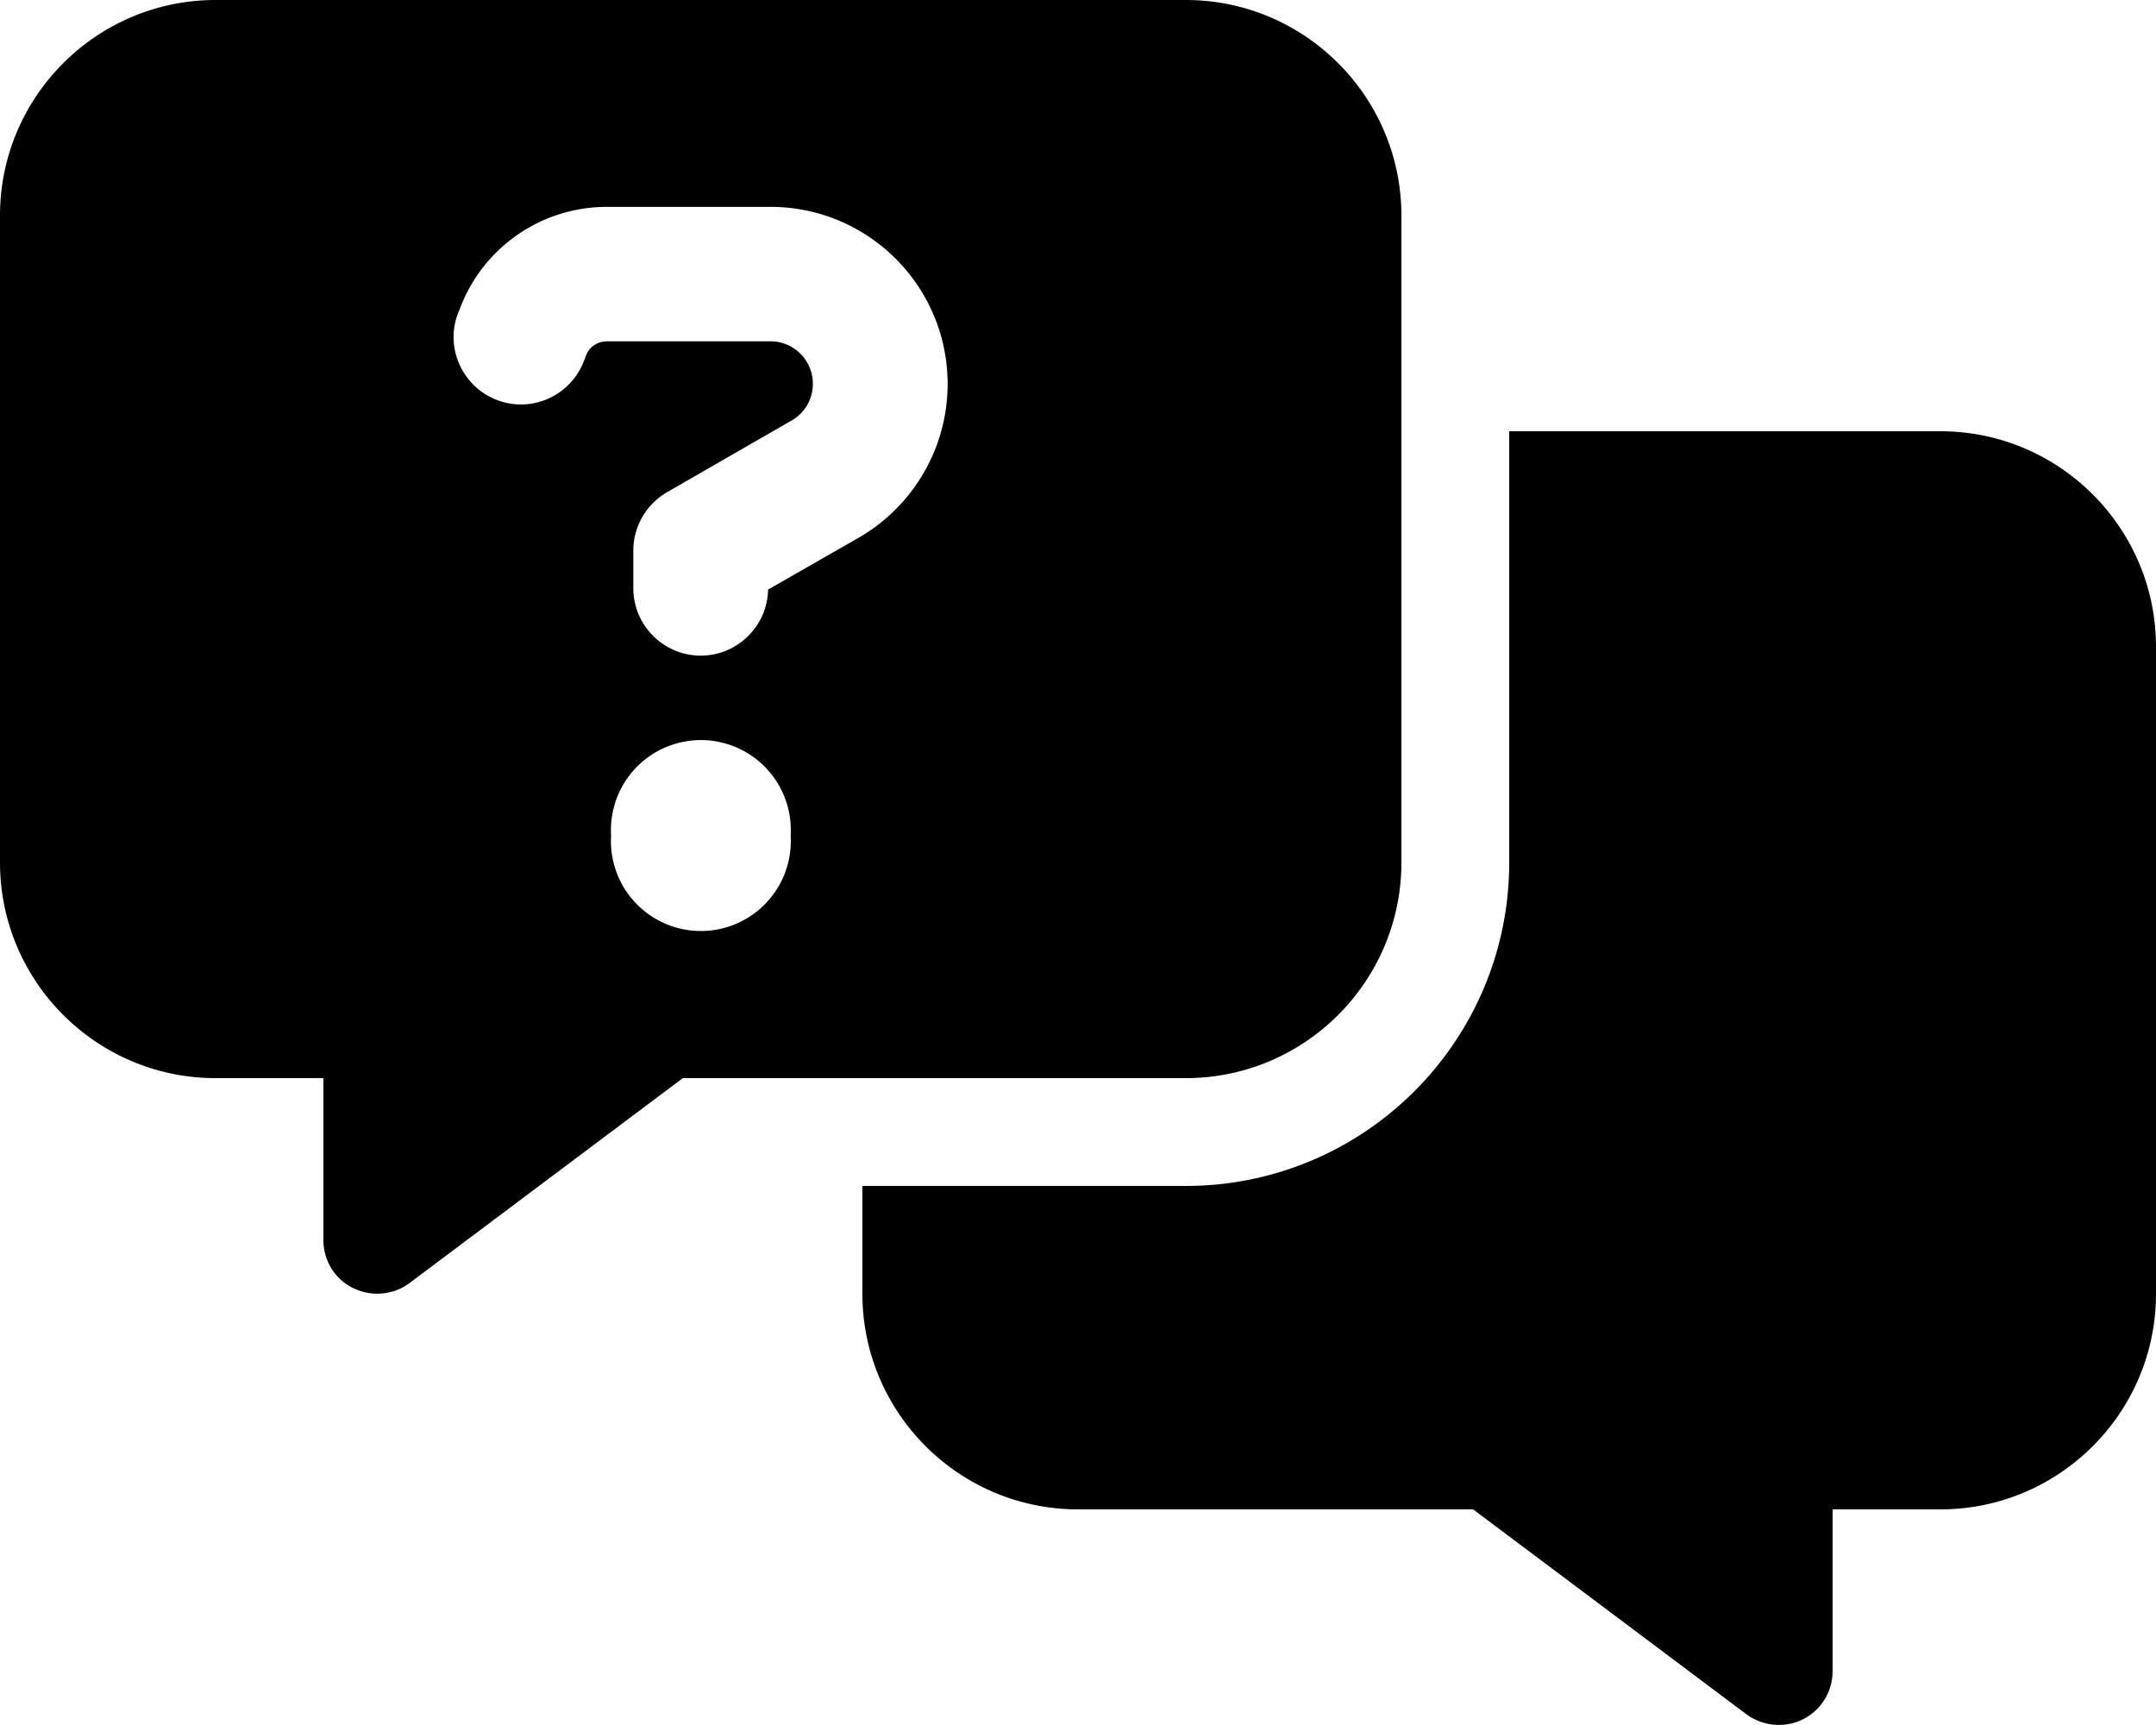
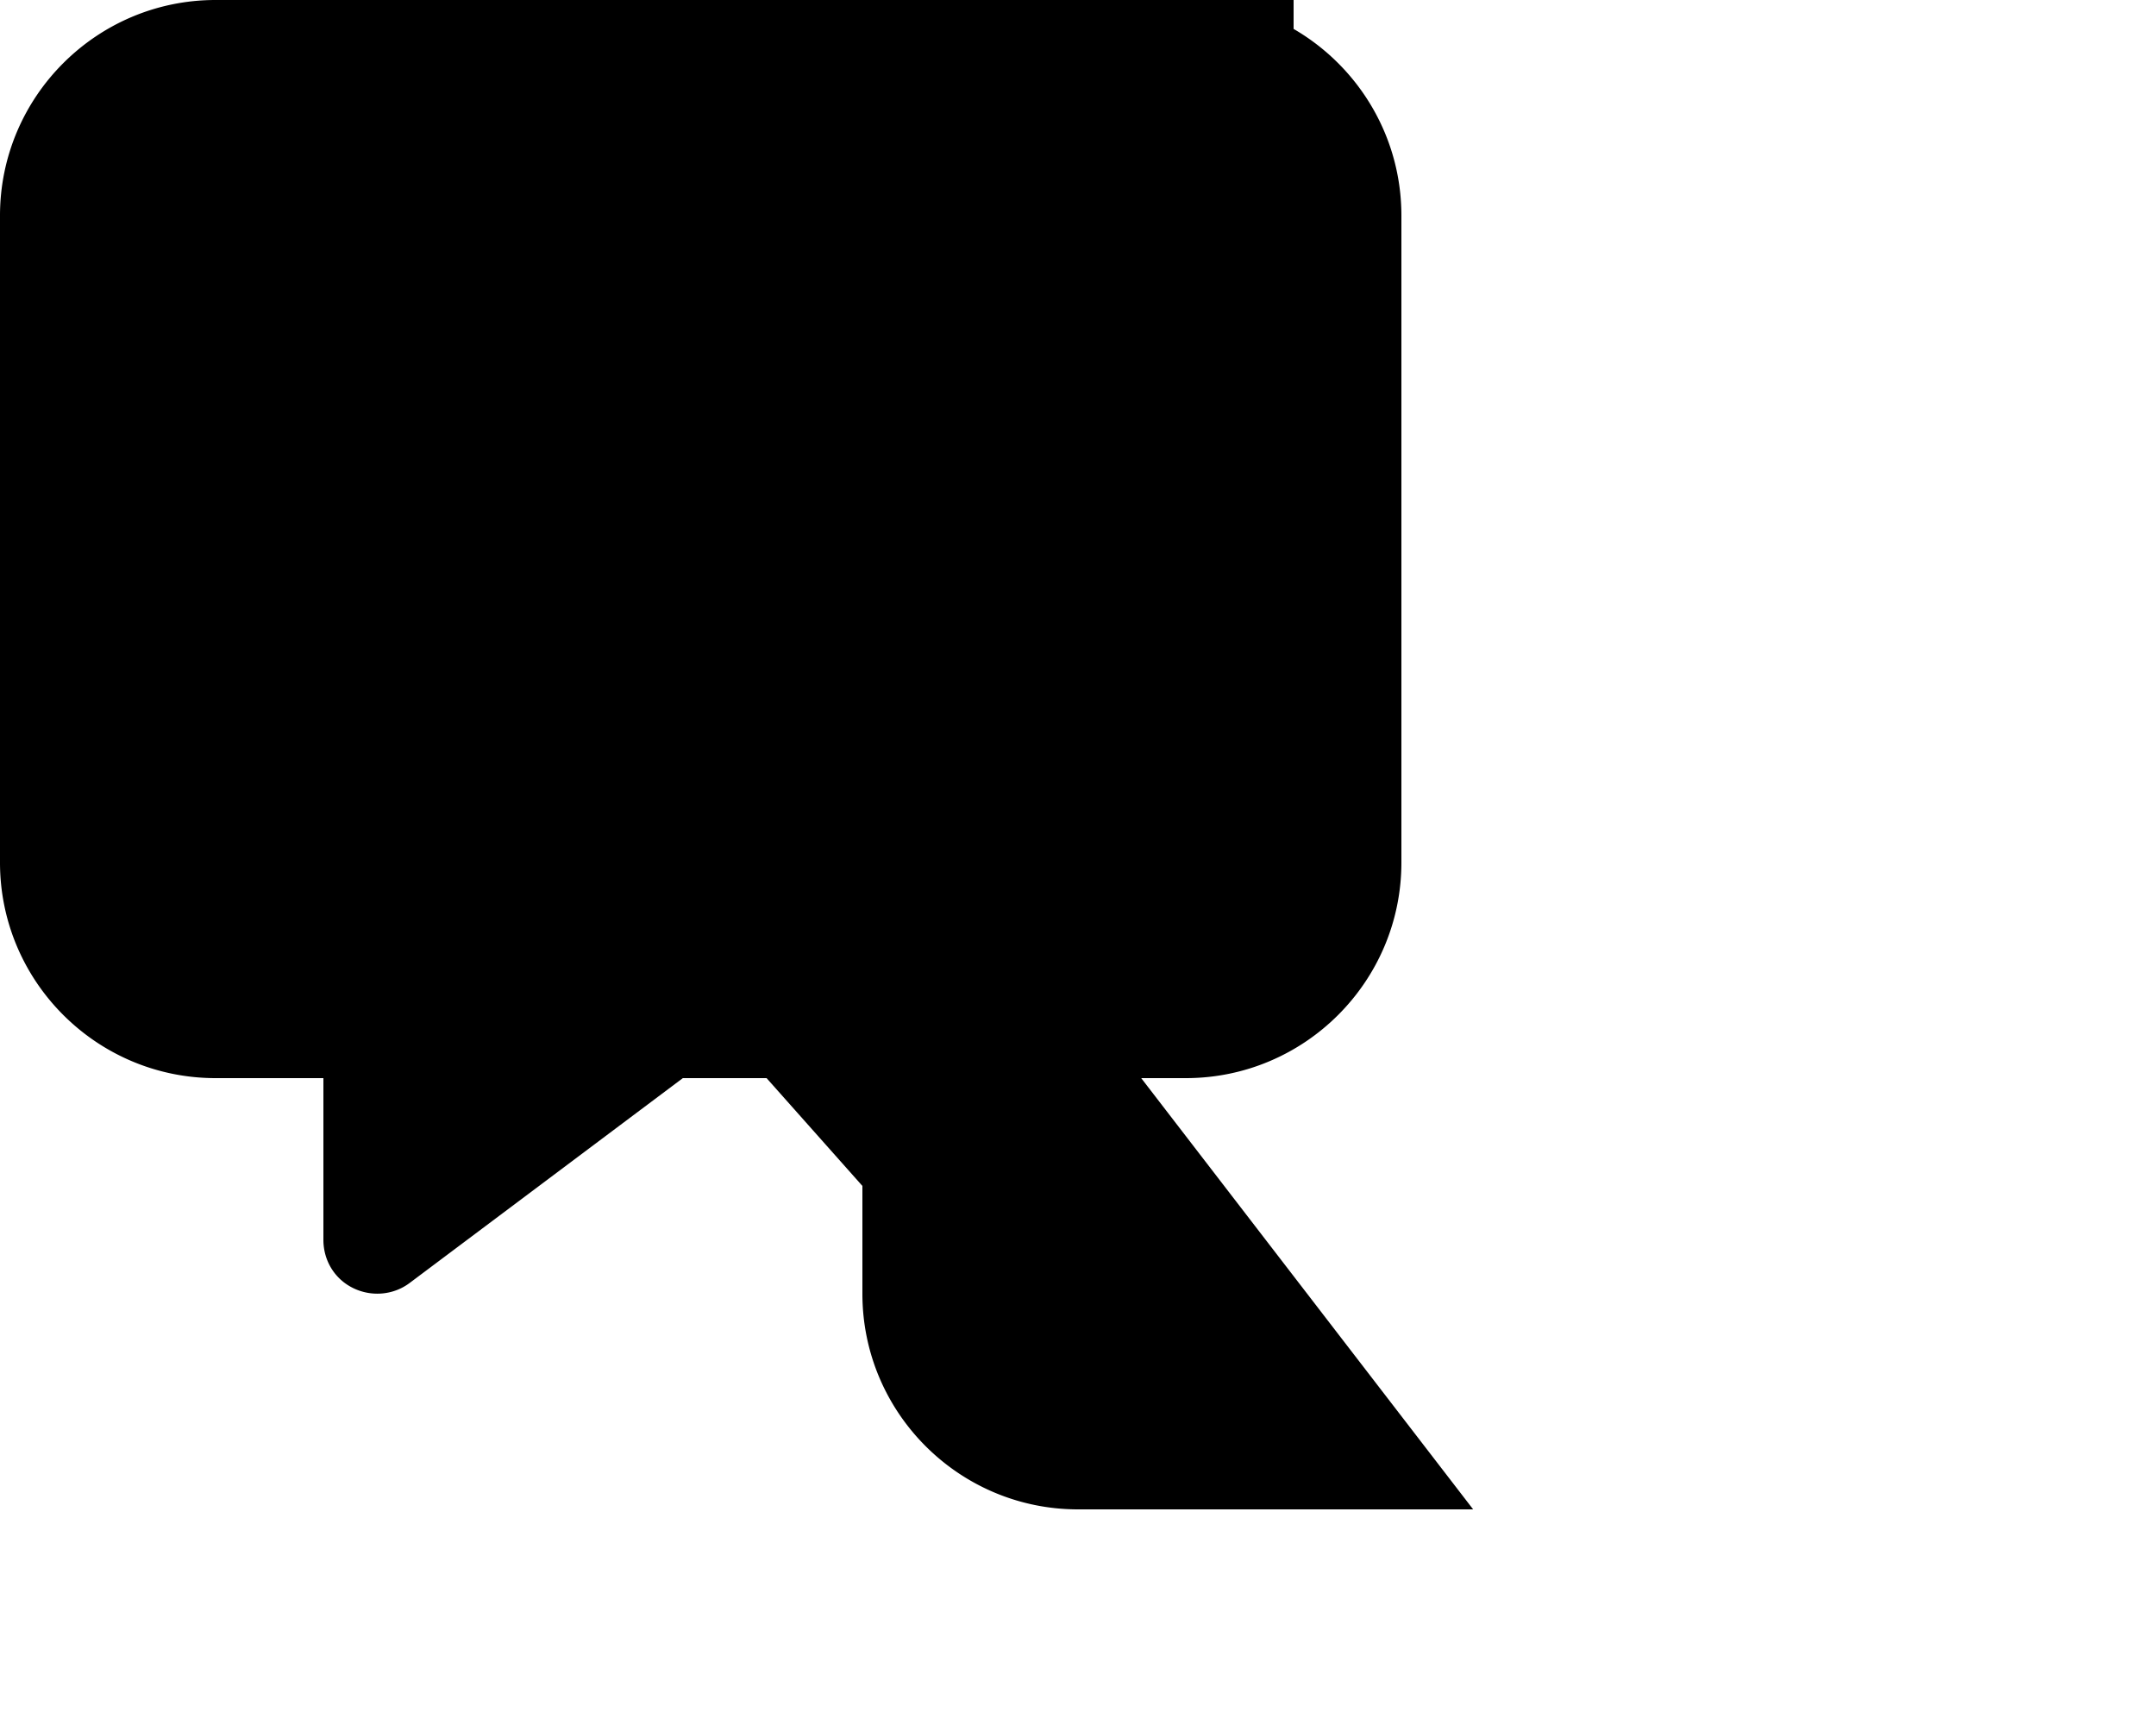
<svg xmlns="http://www.w3.org/2000/svg" viewBox="0 0 640 512">
-   <path d="M0 64C0 28.7 28.7 0 64 0L352 0c35.3 0 64 28.7 64 64l0 192c0 35.3-28.7 64-64 64l-149.3 0-81.1 60.8c-4.8 3.6-11.3 4.2-16.8 1.5s-8.8-8.2-8.8-14.3l0-48-32 0c-35.3 0-64-28.7-64-64L0 64zM256 352l96 0c53 0 96-43 96-96l0-128 128 0c35.3 0 64 28.7 64 64l0 192c0 35.3-28.7 64-64 64l-32 0 0 48c0 6.1-3.4 11.6-8.8 14.3s-11.9 2.1-16.8-1.5L437.3 448 320 448c-35.3 0-64-28.7-64-64l0-32zM136.2 92.4l-.4 1c-3.7 10.4 1.8 21.8 12.2 25.5s21.8-1.8 25.5-12.2l.4-1c.9-2.7 3.5-4.4 6.3-4.4l48.5 0c7 0 12.6 5.7 12.6 12.6c0 4.5-2.4 8.7-6.3 10.9L198 146.1c-6.2 3.6-10 10.2-10 17.3l0 11.2c0 11 9 20 20 20c10.9 0 19.8-8.8 20-19.6l26.9-15.4c16.3-9.4 26.4-26.8 26.4-45.6c0-29.1-23.6-52.6-52.6-52.6l-48.5 0c-19.8 0-37.4 12.4-44 31.1zM234.7 248a26.7 26.7 0 1 0 -53.3 0 26.7 26.7 0 1 0 53.3 0z" />
+   <path d="M0 64C0 28.7 28.7 0 64 0L352 0c35.3 0 64 28.7 64 64l0 192c0 35.3-28.7 64-64 64l-149.3 0-81.1 60.8c-4.8 3.6-11.3 4.2-16.8 1.5s-8.8-8.2-8.8-14.3l0-48-32 0c-35.3 0-64-28.7-64-64L0 64zl96 0c53 0 96-43 96-96l0-128 128 0c35.3 0 64 28.7 64 64l0 192c0 35.3-28.7 64-64 64l-32 0 0 48c0 6.1-3.4 11.6-8.8 14.3s-11.9 2.1-16.8-1.5L437.3 448 320 448c-35.3 0-64-28.7-64-64l0-32zM136.2 92.4l-.4 1c-3.7 10.4 1.8 21.8 12.2 25.5s21.8-1.8 25.5-12.2l.4-1c.9-2.7 3.5-4.4 6.3-4.4l48.5 0c7 0 12.6 5.7 12.6 12.6c0 4.5-2.4 8.7-6.3 10.9L198 146.1c-6.2 3.6-10 10.2-10 17.3l0 11.2c0 11 9 20 20 20c10.9 0 19.8-8.8 20-19.6l26.9-15.4c16.3-9.4 26.4-26.8 26.4-45.6c0-29.1-23.6-52.6-52.6-52.6l-48.5 0c-19.8 0-37.4 12.4-44 31.1zM234.7 248a26.7 26.7 0 1 0 -53.3 0 26.7 26.7 0 1 0 53.3 0z" />
</svg>